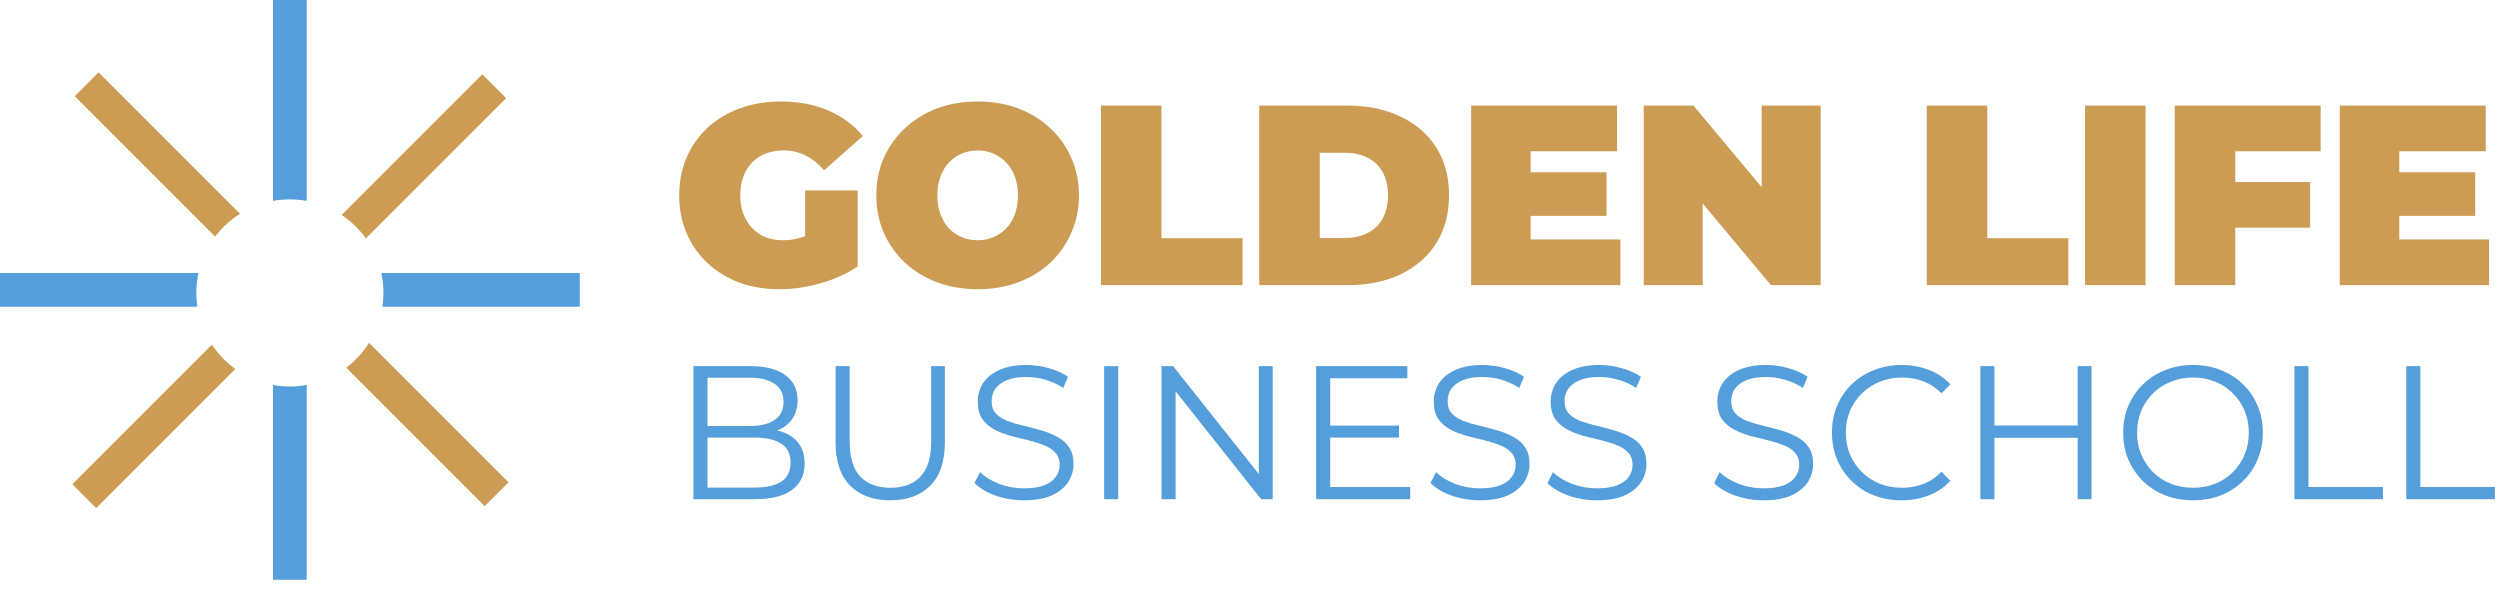
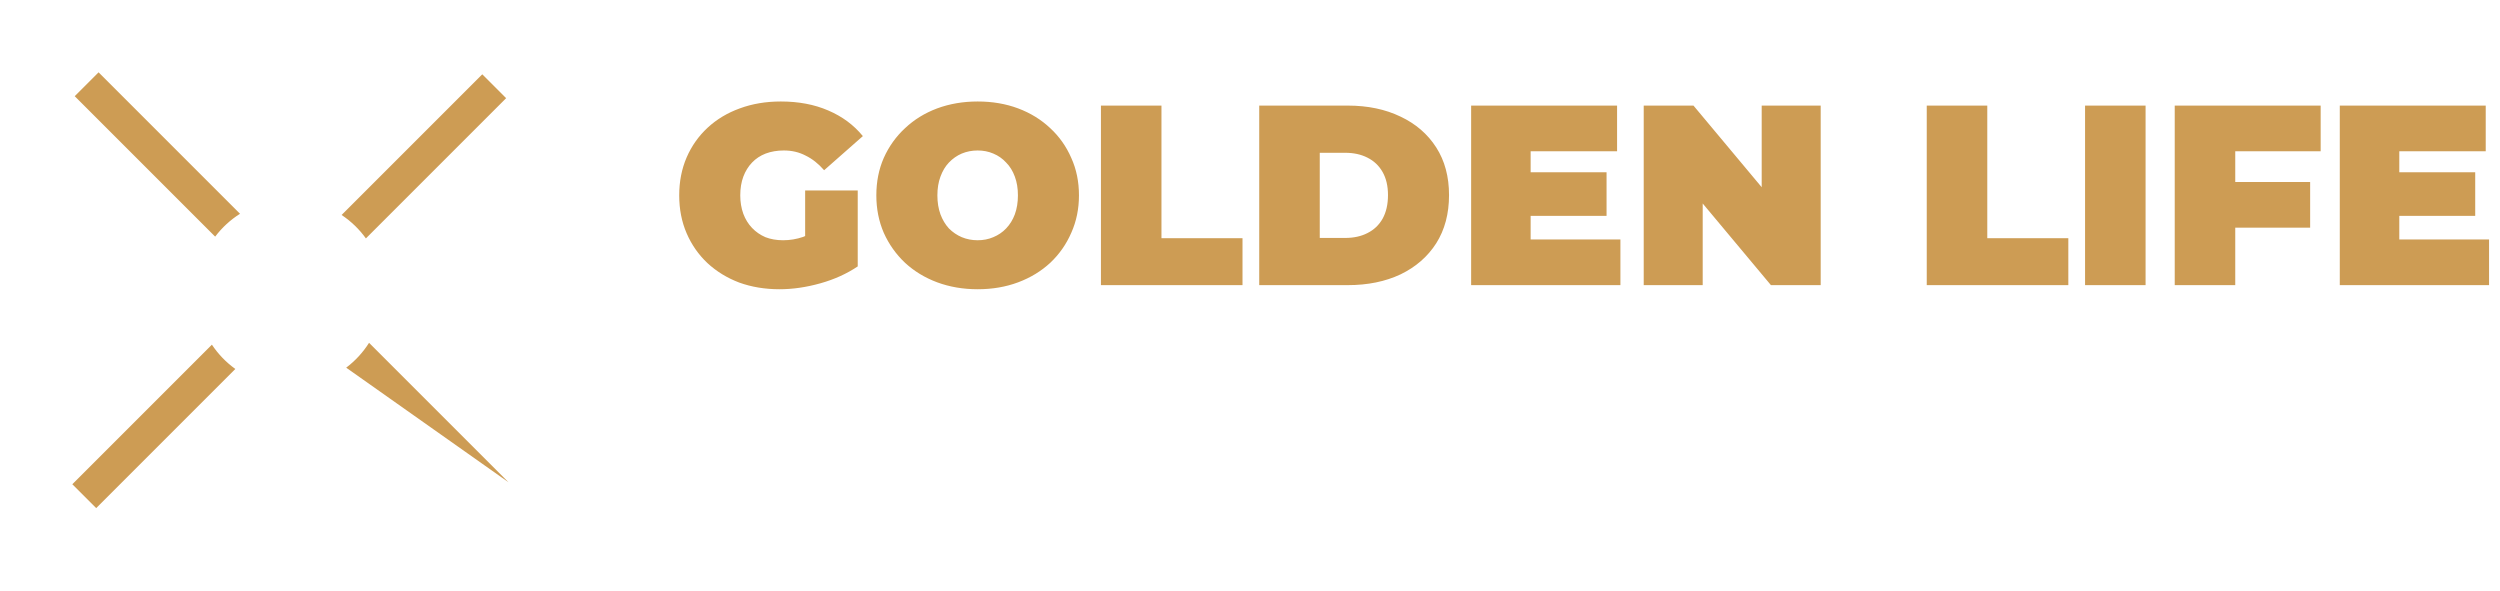
<svg xmlns="http://www.w3.org/2000/svg" width="220" height="52" viewBox="0 0 220 52" fill="none">
-   <path fill-rule="evenodd" clip-rule="evenodd" d="M24.024 33.879V51.018H26.993V33.879C26.512 33.966 26.016 34.012 25.509 34.012C25.002 34.012 24.506 33.966 24.024 33.879ZM33.653 26.994H51.018V24.024H33.555C33.678 24.59 33.742 25.177 33.742 25.779C33.742 26.192 33.712 26.597 33.653 26.994ZM26.993 17.679V0H24.024V17.679C24.506 17.592 25.002 17.546 25.509 17.546C26.016 17.546 26.512 17.592 26.993 17.679ZM17.463 24.024H0V26.994H17.365C17.306 26.597 17.276 26.192 17.276 25.779C17.276 25.177 17.341 24.59 17.463 24.024Z" fill="#549EDC" />
-   <path fill-rule="evenodd" clip-rule="evenodd" d="M30.061 18.918C30.892 19.471 31.617 20.17 32.199 20.98L44.539 8.639L42.44 6.539L30.061 18.918ZM32.477 30.168C31.944 31.013 31.26 31.754 30.465 32.355L42.65 44.54L44.75 42.441L32.477 30.168ZM20.709 32.469C19.899 31.888 19.2 31.163 18.647 30.331L6.364 42.614L8.464 44.714L20.709 32.469ZM8.675 6.365L21.121 18.812C20.276 19.346 19.535 20.029 18.934 20.824L6.575 8.465L8.675 6.365Z" fill="#CD9C54" />
+   <path fill-rule="evenodd" clip-rule="evenodd" d="M30.061 18.918C30.892 19.471 31.617 20.17 32.199 20.98L44.539 8.639L42.44 6.539L30.061 18.918ZM32.477 30.168C31.944 31.013 31.26 31.754 30.465 32.355L44.75 42.441L32.477 30.168ZM20.709 32.469C19.899 31.888 19.2 31.163 18.647 30.331L6.364 42.614L8.464 44.714L20.709 32.469ZM8.675 6.365L21.121 18.812C20.276 19.346 19.535 20.029 18.934 20.824L6.575 8.465L8.675 6.365Z" fill="#CD9C54" />
  <path d="M68.596 25.453C67.317 25.453 66.136 25.257 65.052 24.866C63.984 24.46 63.051 23.888 62.254 23.151C61.471 22.413 60.862 21.541 60.425 20.532C59.989 19.524 59.771 18.411 59.771 17.192C59.771 15.973 59.989 14.86 60.425 13.851C60.862 12.843 61.479 11.971 62.276 11.233C63.074 10.496 64.014 9.932 65.097 9.54C66.196 9.134 67.4 8.931 68.709 8.931C70.274 8.931 71.666 9.194 72.884 9.721C74.118 10.248 75.134 11 75.931 11.978L72.523 14.98C72.027 14.408 71.485 13.979 70.898 13.694C70.326 13.393 69.687 13.242 68.98 13.242C68.393 13.242 67.859 13.332 67.377 13.513C66.911 13.694 66.512 13.957 66.181 14.303C65.85 14.649 65.594 15.063 65.413 15.544C65.233 16.026 65.143 16.575 65.143 17.192C65.143 17.779 65.233 18.32 65.413 18.817C65.594 19.299 65.85 19.712 66.181 20.058C66.512 20.405 66.903 20.675 67.355 20.871C67.821 21.052 68.34 21.142 68.912 21.142C69.514 21.142 70.101 21.044 70.672 20.849C71.244 20.638 71.854 20.284 72.501 19.788L75.48 23.444C74.517 24.091 73.419 24.588 72.185 24.934C70.951 25.28 69.755 25.453 68.596 25.453ZM70.853 22.767V16.763H75.48V23.444L70.853 22.767ZM86.033 25.453C84.754 25.453 83.566 25.25 82.467 24.843C81.384 24.437 80.443 23.865 79.646 23.128C78.848 22.376 78.224 21.495 77.772 20.487C77.336 19.479 77.118 18.381 77.118 17.192C77.118 15.988 77.336 14.89 77.772 13.897C78.224 12.889 78.848 12.016 79.646 11.278C80.443 10.526 81.384 9.947 82.467 9.54C83.566 9.134 84.754 8.931 86.033 8.931C87.327 8.931 88.516 9.134 89.599 9.54C90.683 9.947 91.623 10.526 92.421 11.278C93.218 12.016 93.835 12.889 94.272 13.897C94.723 14.89 94.949 15.988 94.949 17.192C94.949 18.381 94.723 19.479 94.272 20.487C93.835 21.495 93.218 22.376 92.421 23.128C91.623 23.865 90.683 24.437 89.599 24.843C88.516 25.25 87.327 25.453 86.033 25.453ZM86.033 21.142C86.53 21.142 86.989 21.052 87.41 20.871C87.846 20.691 88.223 20.435 88.539 20.104C88.87 19.758 89.125 19.344 89.306 18.862C89.487 18.366 89.577 17.809 89.577 17.192C89.577 16.575 89.487 16.026 89.306 15.544C89.125 15.048 88.87 14.634 88.539 14.303C88.223 13.957 87.846 13.694 87.41 13.513C86.989 13.332 86.53 13.242 86.033 13.242C85.537 13.242 85.07 13.332 84.634 13.513C84.213 13.694 83.836 13.957 83.505 14.303C83.189 14.634 82.941 15.048 82.76 15.544C82.58 16.026 82.49 16.575 82.49 17.192C82.49 17.809 82.58 18.366 82.76 18.862C82.941 19.344 83.189 19.758 83.505 20.104C83.836 20.435 84.213 20.691 84.634 20.871C85.07 21.052 85.537 21.142 86.033 21.142ZM96.882 25.092V9.292H102.209V20.961H109.341V25.092H96.882ZM110.812 25.092V9.292H118.599C120.36 9.292 121.91 9.616 123.249 10.263C124.588 10.895 125.634 11.798 126.386 12.971C127.139 14.145 127.515 15.544 127.515 17.169C127.515 18.81 127.139 20.224 126.386 21.413C125.634 22.586 124.588 23.497 123.249 24.144C121.91 24.776 120.36 25.092 118.599 25.092H110.812ZM116.139 20.939H118.374C119.126 20.939 119.781 20.796 120.337 20.51C120.909 20.224 121.353 19.803 121.669 19.246C121.985 18.674 122.143 17.982 122.143 17.169C122.143 16.372 121.985 15.695 121.669 15.138C121.353 14.581 120.909 14.16 120.337 13.874C119.781 13.588 119.126 13.445 118.374 13.445H116.139V20.939ZM134.335 15.161H141.377V18.998H134.335V15.161ZM134.696 21.074H142.596V25.092H129.46V9.292H142.303V13.31H134.696V21.074ZM144.647 25.092V9.292H149.026L157.061 18.907H155.029V9.292H160.221V25.092H155.842L147.807 15.477H149.838V25.092H144.647ZM169.554 25.092V9.292H174.881V20.961H182.013V25.092H169.554ZM183.485 25.092V9.292H188.811V25.092H183.485ZM196.341 16.018H203.293V20.036H196.341V16.018ZM196.702 25.092H191.376V9.292H204.218V13.31H196.702V25.092ZM210.776 15.161H217.819V18.998H210.776V15.161ZM211.138 21.074H219.037V25.092H205.901V9.292H218.744V13.31H211.138V21.074Z" fill="#CD9C54" />
-   <path d="M61.023 43.927V32.22H66.073C67.378 32.22 68.387 32.482 69.101 33.006C69.825 33.53 70.188 34.271 70.188 35.23C70.188 35.866 70.037 36.401 69.736 36.836C69.446 37.27 69.045 37.599 68.532 37.822C68.03 38.045 67.478 38.157 66.876 38.157L67.161 37.755C67.908 37.755 68.549 37.873 69.084 38.107C69.63 38.33 70.054 38.67 70.355 39.127C70.656 39.573 70.806 40.13 70.806 40.799C70.806 41.792 70.439 42.561 69.703 43.107C68.978 43.654 67.88 43.927 66.408 43.927H61.023ZM62.26 42.907H66.391C67.417 42.907 68.203 42.734 68.749 42.388C69.296 42.031 69.569 41.468 69.569 40.699C69.569 39.941 69.296 39.389 68.749 39.043C68.203 38.687 67.417 38.508 66.391 38.508H62.127V37.488H65.99C66.927 37.488 67.651 37.309 68.164 36.953C68.688 36.596 68.95 36.066 68.95 35.364C68.95 34.65 68.688 34.121 68.164 33.775C67.651 33.418 66.927 33.24 65.99 33.24H62.26V42.907ZM78.348 44.027C76.854 44.027 75.677 43.598 74.819 42.739C73.96 41.881 73.531 40.61 73.531 38.926V32.22H74.769V38.876C74.769 40.258 75.081 41.279 75.705 41.937C76.33 42.594 77.21 42.923 78.348 42.923C79.496 42.923 80.382 42.594 81.007 41.937C81.631 41.279 81.943 40.258 81.943 38.876V32.22H83.148V38.926C83.148 40.61 82.718 41.881 81.86 42.739C81.012 43.598 79.842 44.027 78.348 44.027ZM90.105 44.027C89.235 44.027 88.399 43.888 87.596 43.609C86.805 43.319 86.191 42.951 85.756 42.505L86.241 41.552C86.654 41.953 87.206 42.293 87.897 42.572C88.6 42.84 89.335 42.974 90.105 42.974C90.841 42.974 91.437 42.884 91.894 42.706C92.362 42.516 92.703 42.266 92.915 41.953C93.137 41.641 93.249 41.295 93.249 40.916C93.249 40.459 93.115 40.091 92.848 39.813C92.591 39.534 92.251 39.316 91.827 39.16C91.404 38.993 90.935 38.848 90.422 38.725C89.91 38.603 89.397 38.475 88.884 38.341C88.371 38.196 87.897 38.006 87.462 37.772C87.039 37.538 86.693 37.231 86.425 36.852C86.169 36.462 86.041 35.955 86.041 35.33C86.041 34.751 86.191 34.221 86.492 33.742C86.805 33.251 87.278 32.861 87.914 32.571C88.549 32.27 89.363 32.119 90.356 32.119C91.013 32.119 91.666 32.214 92.312 32.404C92.959 32.582 93.516 32.833 93.985 33.156L93.567 34.143C93.065 33.809 92.53 33.563 91.961 33.407C91.404 33.251 90.863 33.173 90.339 33.173C89.636 33.173 89.057 33.268 88.6 33.457C88.142 33.647 87.802 33.903 87.579 34.227C87.368 34.539 87.262 34.896 87.262 35.297C87.262 35.754 87.39 36.122 87.646 36.401C87.914 36.679 88.26 36.897 88.683 37.053C89.118 37.209 89.592 37.349 90.105 37.471C90.618 37.594 91.125 37.728 91.627 37.873C92.14 38.017 92.608 38.207 93.031 38.441C93.466 38.664 93.812 38.965 94.068 39.344C94.336 39.723 94.47 40.219 94.47 40.833C94.47 41.401 94.314 41.931 94.001 42.422C93.689 42.901 93.21 43.291 92.563 43.592C91.928 43.882 91.108 44.027 90.105 44.027ZM97.166 43.927V32.22H98.404V43.927H97.166ZM102.213 43.927V32.22H103.233L111.311 42.388H110.776V32.22H111.997V43.927H110.977L102.915 33.758H103.451V43.927H102.213ZM116.922 37.454H123.11V38.508H116.922V37.454ZM117.056 42.856H124.097V43.927H115.818V32.22H123.846V33.29H117.056V42.856ZM130.233 44.027C129.364 44.027 128.528 43.888 127.725 43.609C126.933 43.319 126.32 42.951 125.885 42.505L126.37 41.552C126.783 41.953 127.335 42.293 128.026 42.572C128.728 42.84 129.464 42.974 130.233 42.974C130.969 42.974 131.566 42.884 132.023 42.706C132.491 42.516 132.831 42.266 133.043 41.953C133.266 41.641 133.378 41.295 133.378 40.916C133.378 40.459 133.244 40.091 132.976 39.813C132.72 39.534 132.38 39.316 131.956 39.16C131.532 38.993 131.064 38.848 130.551 38.725C130.038 38.603 129.525 38.475 129.013 38.341C128.5 38.196 128.026 38.006 127.591 37.772C127.167 37.538 126.822 37.231 126.554 36.852C126.298 36.462 126.169 35.955 126.169 35.33C126.169 34.751 126.32 34.221 126.621 33.742C126.933 33.251 127.407 32.861 128.043 32.571C128.678 32.27 129.492 32.119 130.484 32.119C131.142 32.119 131.794 32.214 132.441 32.404C133.088 32.582 133.645 32.833 134.113 33.156L133.695 34.143C133.194 33.809 132.658 33.563 132.09 33.407C131.532 33.251 130.992 33.173 130.468 33.173C129.765 33.173 129.185 33.268 128.728 33.457C128.271 33.647 127.931 33.903 127.708 34.227C127.496 34.539 127.39 34.896 127.39 35.297C127.39 35.754 127.519 36.122 127.775 36.401C128.043 36.679 128.388 36.897 128.812 37.053C129.247 37.209 129.721 37.349 130.233 37.471C130.746 37.594 131.254 37.728 131.755 37.873C132.268 38.017 132.737 38.207 133.16 38.441C133.595 38.664 133.941 38.965 134.197 39.344C134.465 39.723 134.598 40.219 134.598 40.833C134.598 41.401 134.442 41.931 134.13 42.422C133.818 42.901 133.339 43.291 132.692 43.592C132.056 43.882 131.237 44.027 130.233 44.027ZM140.523 44.027C139.653 44.027 138.817 43.888 138.014 43.609C137.223 43.319 136.609 42.951 136.174 42.505L136.66 41.552C137.072 41.953 137.624 42.293 138.315 42.572C139.018 42.84 139.754 42.974 140.523 42.974C141.259 42.974 141.855 42.884 142.312 42.706C142.781 42.516 143.121 42.266 143.333 41.953C143.556 41.641 143.667 41.295 143.667 40.916C143.667 40.459 143.533 40.091 143.266 39.813C143.009 39.534 142.669 39.316 142.245 39.16C141.822 38.993 141.353 38.848 140.841 38.725C140.328 38.603 139.815 38.475 139.302 38.341C138.789 38.196 138.315 38.006 137.88 37.772C137.457 37.538 137.111 37.231 136.843 36.852C136.587 36.462 136.459 35.955 136.459 35.33C136.459 34.751 136.609 34.221 136.91 33.742C137.223 33.251 137.696 32.861 138.332 32.571C138.967 32.27 139.781 32.119 140.774 32.119C141.432 32.119 142.084 32.214 142.73 32.404C143.377 32.582 143.935 32.833 144.403 33.156L143.985 34.143C143.483 33.809 142.948 33.563 142.379 33.407C141.822 33.251 141.281 33.173 140.757 33.173C140.055 33.173 139.475 33.268 139.018 33.457C138.561 33.647 138.22 33.903 137.997 34.227C137.786 34.539 137.68 34.896 137.68 35.297C137.68 35.754 137.808 36.122 138.064 36.401C138.332 36.679 138.678 36.897 139.101 37.053C139.536 37.209 140.01 37.349 140.523 37.471C141.036 37.594 141.543 37.728 142.045 37.873C142.558 38.017 143.026 38.207 143.45 38.441C143.884 38.664 144.23 38.965 144.487 39.344C144.754 39.723 144.888 40.219 144.888 40.833C144.888 41.401 144.732 41.931 144.42 42.422C144.107 42.901 143.628 43.291 142.981 43.592C142.346 43.882 141.526 44.027 140.523 44.027ZM155.189 44.027C154.32 44.027 153.483 43.888 152.681 43.609C151.889 43.319 151.276 42.951 150.841 42.505L151.326 41.552C151.739 41.953 152.29 42.293 152.982 42.572C153.684 42.84 154.42 42.974 155.189 42.974C155.925 42.974 156.522 42.884 156.979 42.706C157.447 42.516 157.787 42.266 157.999 41.953C158.222 41.641 158.333 41.295 158.333 40.916C158.333 40.459 158.2 40.091 157.932 39.813C157.676 39.534 157.336 39.316 156.912 39.16C156.488 38.993 156.02 38.848 155.507 38.725C154.994 38.603 154.481 38.475 153.968 38.341C153.456 38.196 152.982 38.006 152.547 37.772C152.123 37.538 151.778 37.231 151.51 36.852C151.254 36.462 151.125 35.955 151.125 35.33C151.125 34.751 151.276 34.221 151.577 33.742C151.889 33.251 152.363 32.861 152.998 32.571C153.634 32.27 154.448 32.119 155.44 32.119C156.098 32.119 156.75 32.214 157.397 32.404C158.044 32.582 158.601 32.833 159.069 33.156L158.651 34.143C158.15 33.809 157.614 33.563 157.046 33.407C156.488 33.251 155.947 33.173 155.423 33.173C154.721 33.173 154.141 33.268 153.684 33.457C153.227 33.647 152.887 33.903 152.664 34.227C152.452 34.539 152.346 34.896 152.346 35.297C152.346 35.754 152.474 36.122 152.731 36.401C152.998 36.679 153.344 36.897 153.768 37.053C154.203 37.209 154.676 37.349 155.189 37.471C155.702 37.594 156.209 37.728 156.711 37.873C157.224 38.017 157.692 38.207 158.116 38.441C158.551 38.664 158.897 38.965 159.153 39.344C159.421 39.723 159.554 40.219 159.554 40.833C159.554 41.401 159.398 41.931 159.086 42.422C158.774 42.901 158.294 43.291 157.648 43.592C157.012 43.882 156.193 44.027 155.189 44.027ZM167.335 44.027C166.454 44.027 165.64 43.882 164.893 43.592C164.146 43.291 163.5 42.873 162.953 42.338C162.407 41.803 161.978 41.173 161.666 40.448C161.365 39.723 161.214 38.932 161.214 38.073C161.214 37.215 161.365 36.423 161.666 35.698C161.978 34.974 162.407 34.344 162.953 33.809C163.511 33.273 164.163 32.861 164.91 32.571C165.657 32.27 166.471 32.119 167.352 32.119C168.199 32.119 168.996 32.264 169.743 32.554C170.49 32.833 171.12 33.257 171.633 33.825L170.847 34.611C170.368 34.121 169.838 33.77 169.258 33.558C168.679 33.335 168.054 33.223 167.385 33.223C166.683 33.223 166.031 33.346 165.429 33.591C164.826 33.825 164.302 34.165 163.856 34.611C163.41 35.046 163.059 35.559 162.803 36.15C162.558 36.73 162.435 37.371 162.435 38.073C162.435 38.776 162.558 39.422 162.803 40.013C163.059 40.593 163.41 41.106 163.856 41.552C164.302 41.987 164.826 42.327 165.429 42.572C166.031 42.806 166.683 42.923 167.385 42.923C168.054 42.923 168.679 42.812 169.258 42.589C169.838 42.366 170.368 42.009 170.847 41.518L171.633 42.304C171.12 42.873 170.49 43.302 169.743 43.592C168.996 43.882 168.194 44.027 167.335 44.027ZM182.834 32.22H184.055V43.927H182.834V32.22ZM175.509 43.927H174.272V32.22H175.509V43.927ZM182.951 38.525H175.375V37.438H182.951V38.525ZM192.994 44.027C192.113 44.027 191.294 43.882 190.536 43.592C189.789 43.291 189.136 42.873 188.579 42.338C188.033 41.792 187.603 41.162 187.291 40.448C186.99 39.723 186.84 38.932 186.84 38.073C186.84 37.215 186.99 36.429 187.291 35.715C187.603 34.99 188.033 34.36 188.579 33.825C189.136 33.279 189.789 32.861 190.536 32.571C191.283 32.27 192.102 32.119 192.994 32.119C193.875 32.119 194.689 32.27 195.436 32.571C196.183 32.861 196.83 33.273 197.376 33.809C197.933 34.344 198.363 34.974 198.664 35.698C198.976 36.423 199.132 37.215 199.132 38.073C199.132 38.932 198.976 39.723 198.664 40.448C198.363 41.173 197.933 41.803 197.376 42.338C196.83 42.873 196.183 43.291 195.436 43.592C194.689 43.882 193.875 44.027 192.994 44.027ZM192.994 42.923C193.697 42.923 194.343 42.806 194.934 42.572C195.536 42.327 196.055 41.987 196.489 41.552C196.935 41.106 197.281 40.593 197.526 40.013C197.772 39.422 197.894 38.776 197.894 38.073C197.894 37.371 197.772 36.73 197.526 36.15C197.281 35.559 196.935 35.046 196.489 34.611C196.055 34.165 195.536 33.825 194.934 33.591C194.343 33.346 193.697 33.223 192.994 33.223C192.292 33.223 191.639 33.346 191.037 33.591C190.435 33.825 189.911 34.165 189.465 34.611C189.03 35.046 188.685 35.559 188.428 36.15C188.183 36.73 188.06 37.371 188.06 38.073C188.06 38.764 188.183 39.406 188.428 39.996C188.685 40.587 189.03 41.106 189.465 41.552C189.911 41.987 190.435 42.327 191.037 42.572C191.639 42.806 192.292 42.923 192.994 42.923ZM201.906 43.927V32.22H203.144V42.856H209.7V43.927H201.906ZM211.754 43.927V32.22H212.992V42.856H219.548V43.927H211.754Z" fill="#549EDC" />
</svg>